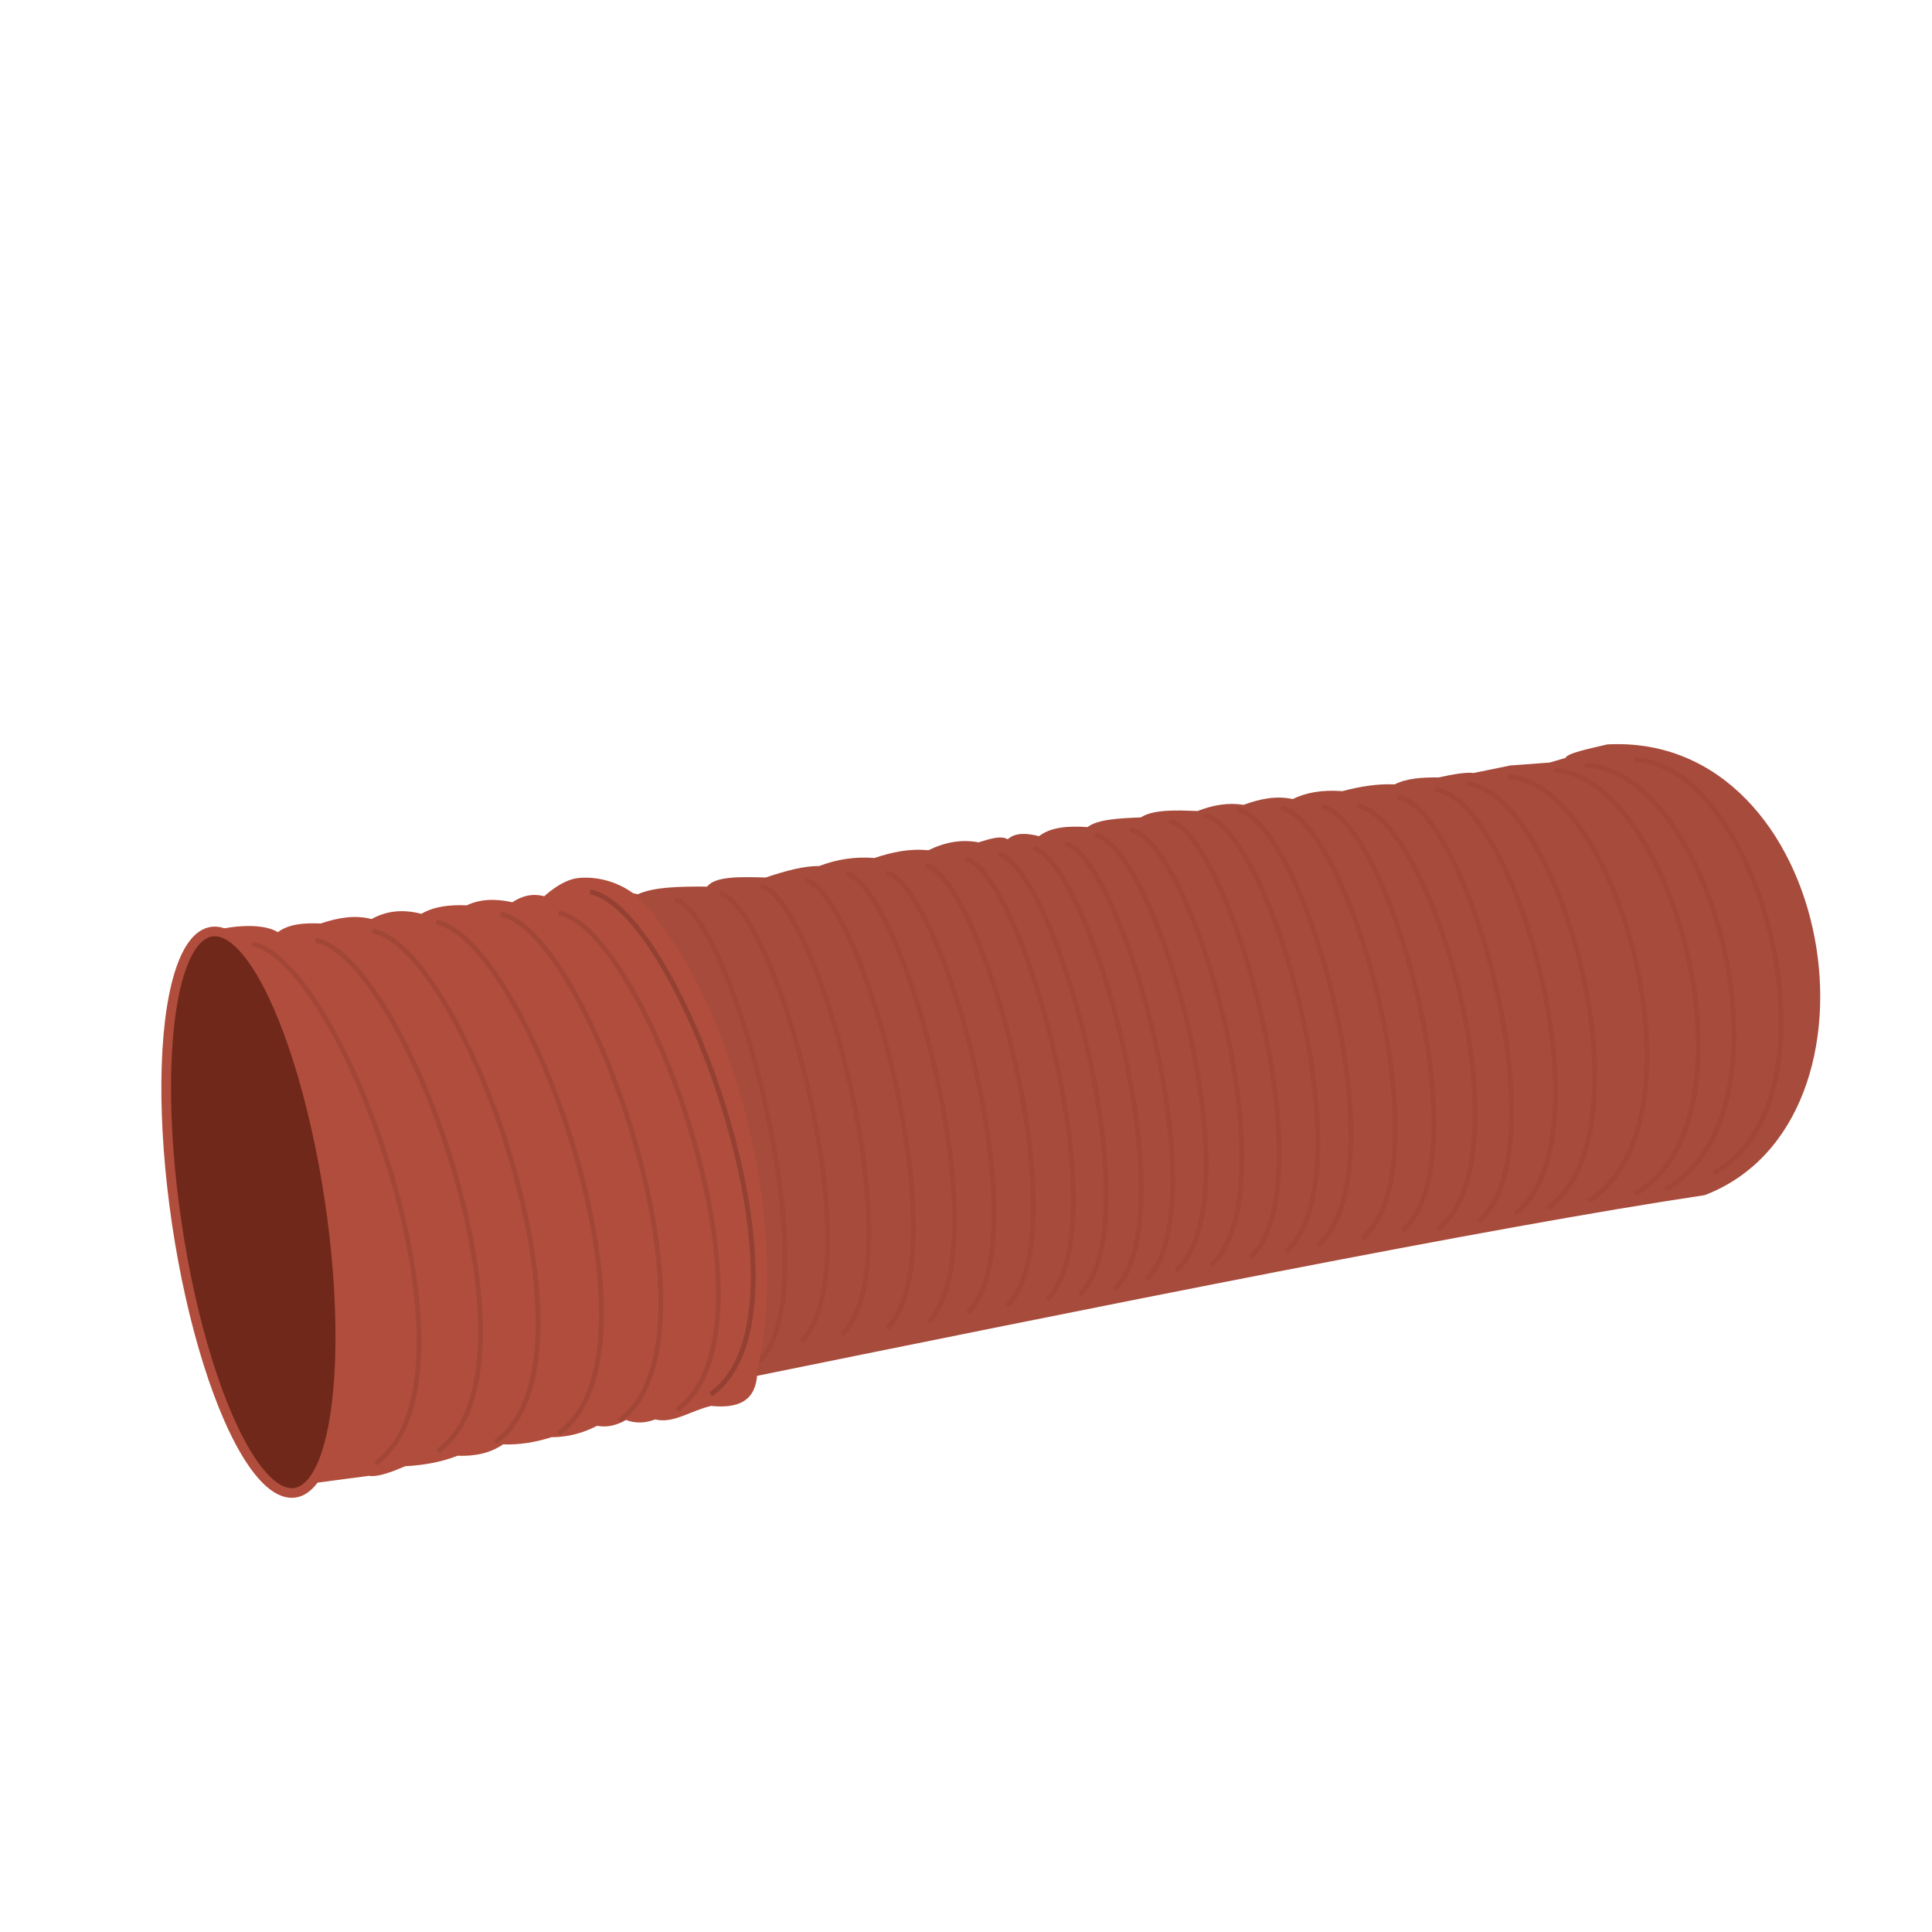
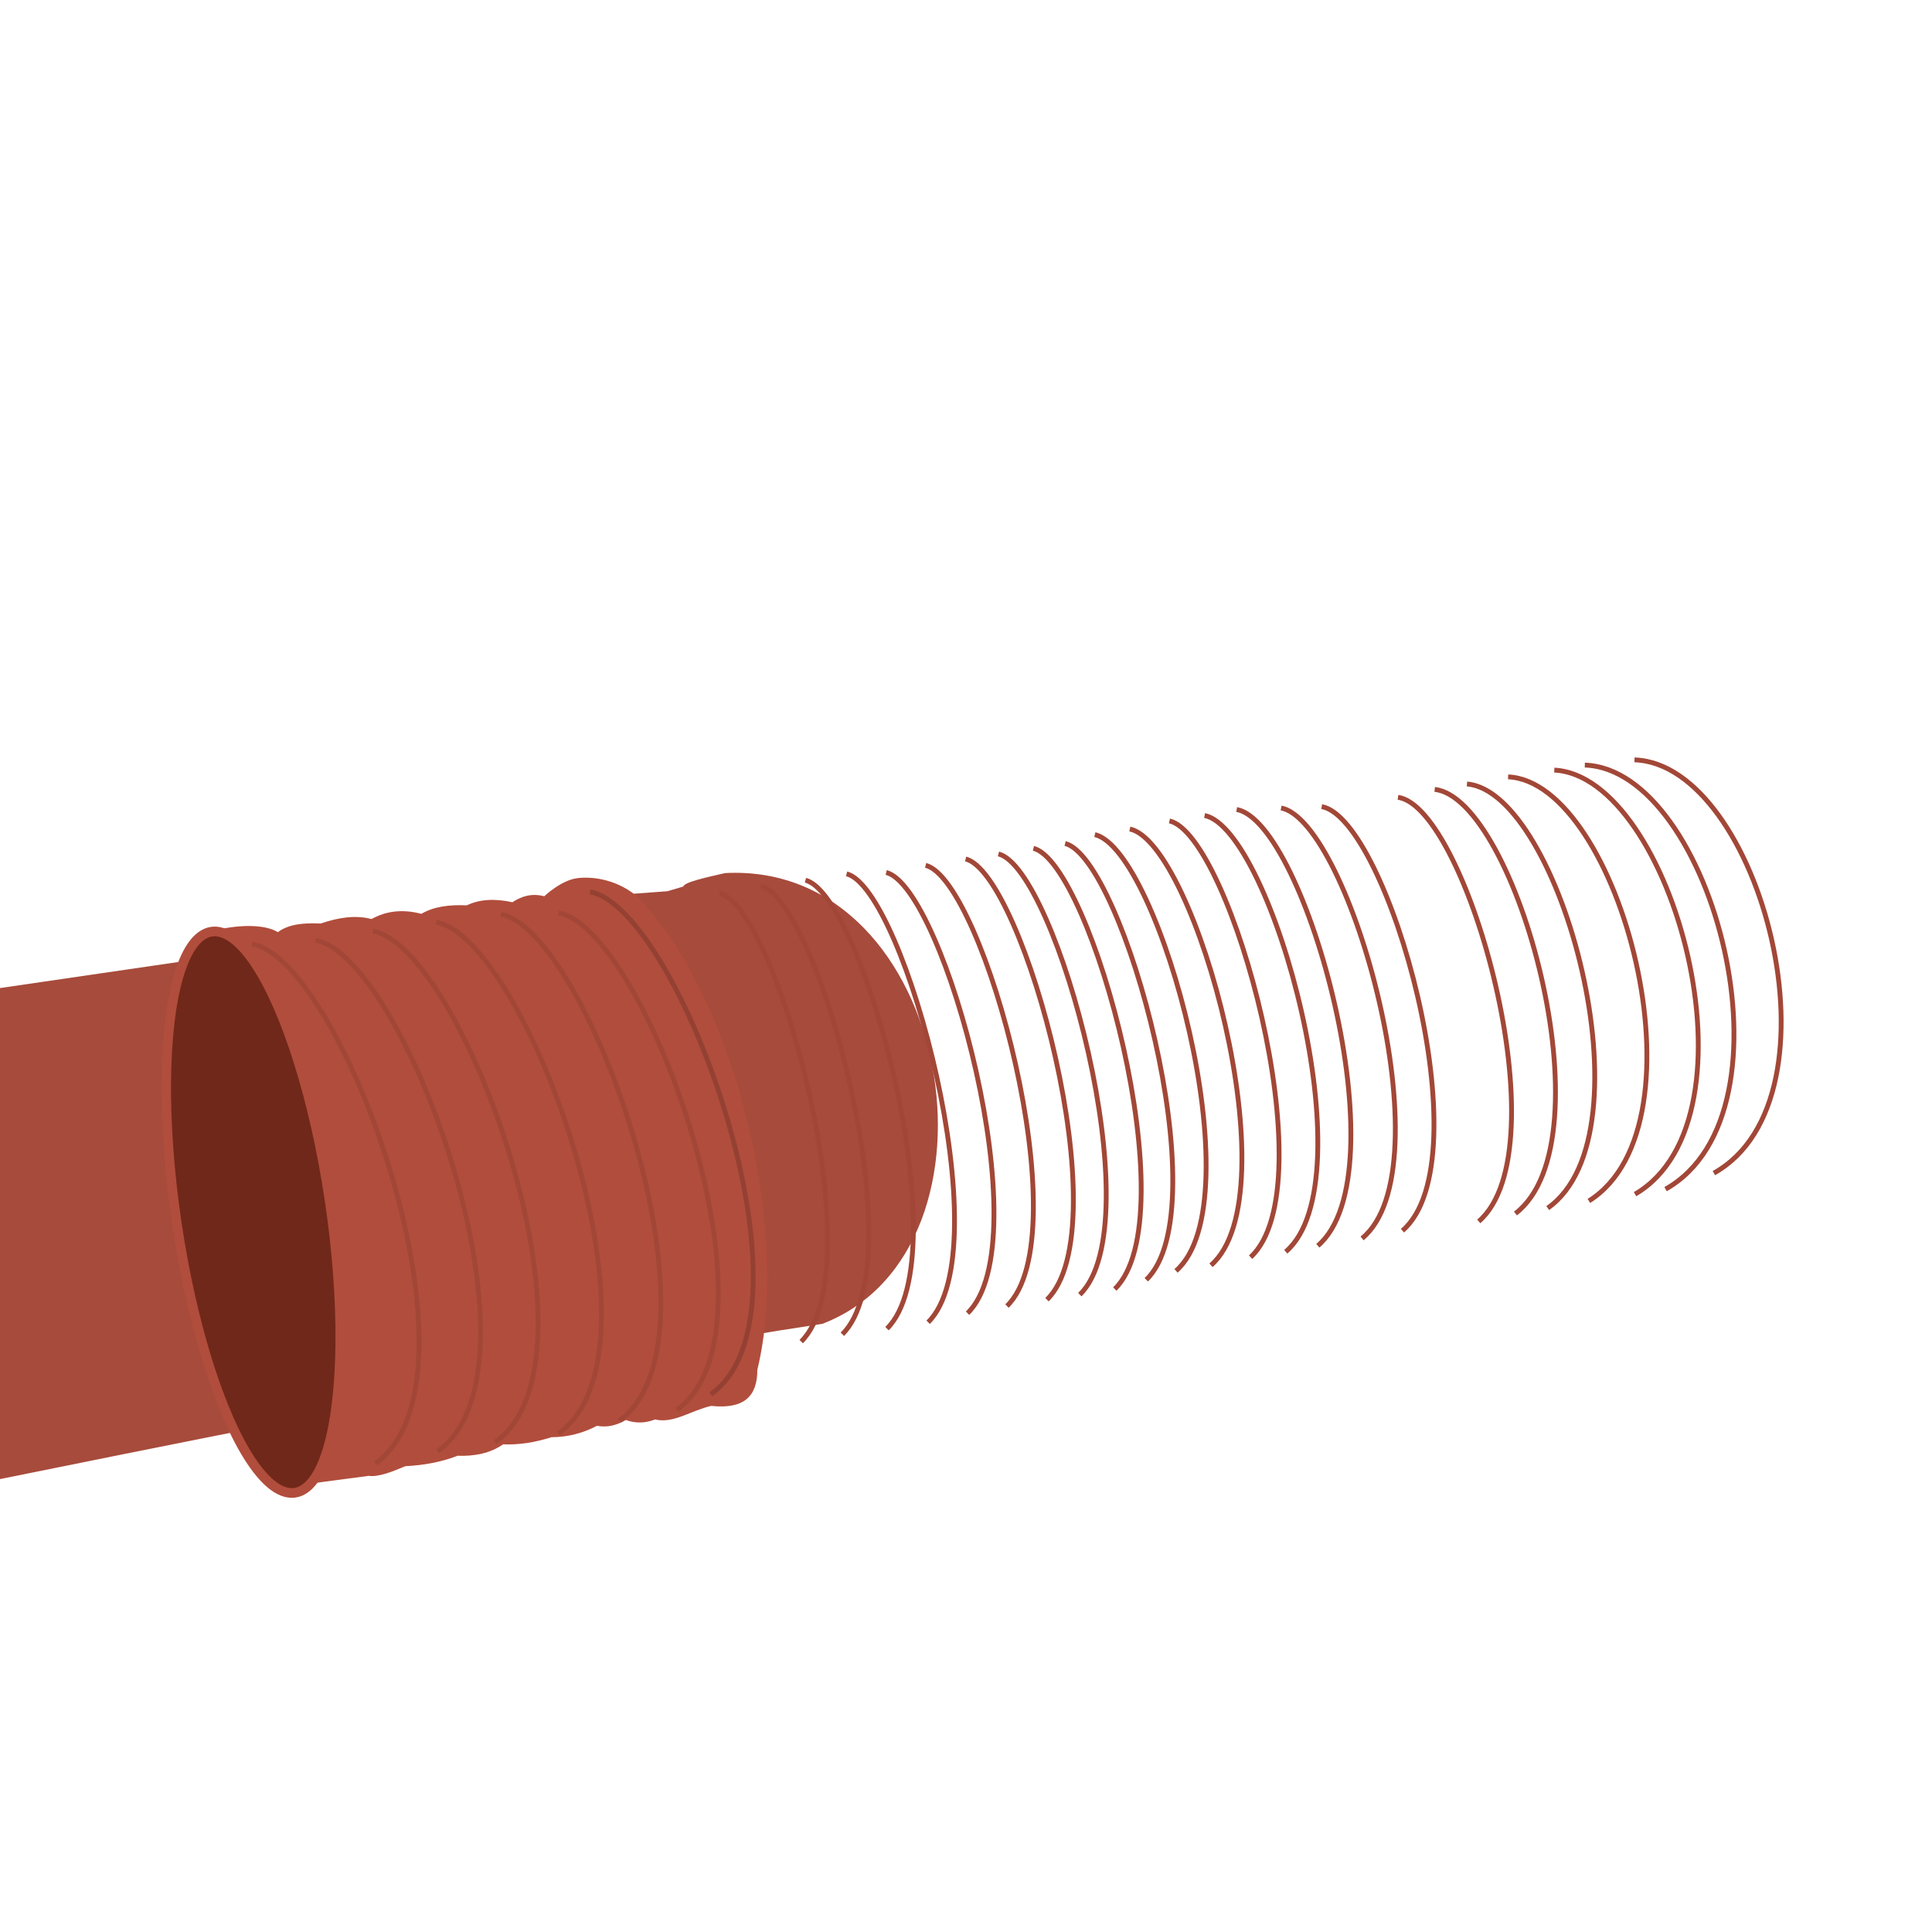
<svg xmlns="http://www.w3.org/2000/svg" id="a" viewBox="0 0 100 100">
-   <path d="M30.6,46.67c.92-.34,1.79-.58,2.41-.38,.81-.38,2.16-.41,3.59-.4,.41-.54,1.72-.51,3.03-.47,1.02-.34,1.99-.61,2.76-.59,.93-.36,1.88-.5,2.87-.42,.92-.31,1.84-.5,2.79-.4,.86-.42,1.72-.58,2.6-.41,.58-.18,1.15-.37,1.51-.16,.4-.36,.98-.32,1.62-.16,.6-.47,1.5-.54,2.51-.47,.52-.4,1.63-.46,2.76-.5,.62-.41,1.77-.38,2.93-.33,.82-.32,1.62-.45,2.38-.32,.85-.31,1.7-.49,2.55-.3,.69-.34,1.53-.49,2.57-.41,.9-.24,1.8-.39,2.71-.35,.6-.31,1.4-.37,2.27-.36,.81-.18,1.46-.28,1.81-.23l1.91-.39,2.03-.15,.82-.24c.08-.24,1.18-.47,2.17-.7,11.81-.61,15.1,19.46,5.04,23.33-11.2,1.68-30.9,5.66-51.06,9.76-.41,1.03,0,0,0,0-4.04-9.27-6.55-24.94-6.55-24.94Z" fill="#a74b3c" />
-   <path d="M34.94,46.56c3,.75,8.15,20.16,4.35,23.92" fill="none" stroke="#a24737" stroke-miterlimit="10" stroke-width=".25" />
+   <path d="M30.6,46.67l1.91-.39,2.03-.15,.82-.24c.08-.24,1.18-.47,2.17-.7,11.81-.61,15.1,19.46,5.04,23.33-11.2,1.68-30.9,5.66-51.06,9.76-.41,1.03,0,0,0,0-4.04-9.27-6.55-24.94-6.55-24.94Z" fill="#a74b3c" />
  <g>
    <path d="M33.09,46.51c5.04,5.33,7.84,17.27,6.11,24.39,0,1.35-.66,2.05-2.39,1.87-1.06,.24-1.95,.93-2.9,.7-.52,.2-1.02,.21-1.51,.03-.44,.24-.91,.41-1.5,.3-.73,.38-1.52,.59-2.36,.59-.84,.27-1.67,.4-2.5,.37-.68,.47-1.49,.62-2.36,.59-.84,.33-1.75,.49-2.7,.54-.73,.31-1.42,.57-1.9,.5l-4.45,.59c-3.58-7.26-3.05-17.42-3.98-28.67,.83-.33,2.82-.63,3.73-.06,.55-.42,1.35-.49,2.22-.45,.91-.31,1.8-.45,2.63-.23,.77-.43,1.63-.52,2.58-.27,.64-.38,1.45-.48,2.35-.44,.67-.32,1.46-.36,2.36-.16,.47-.31,1-.48,1.65-.31,0,0,.89-.85,1.74-.94,.85-.1,2.14,.11,3.17,1.04Z" fill="#b14d3c" />
    <ellipse cx="13.1" cy="62.75" rx="4" ry="14.68" transform="translate(-9.07 2.6) rotate(-8.45)" fill="#70281a" stroke="#b14d3c" stroke-miterlimit="10" stroke-width=".5" />
  </g>
  <path d="M19.3,48.19c4.71,.87,12.36,22.2,6.33,26.46" fill="none" stroke="#a24737" stroke-miterlimit="10" stroke-width=".25" />
  <path d="M16.32,48.66c4.71,.87,12.36,22.2,6.33,26.46" fill="none" stroke="#a24737" stroke-miterlimit="10" stroke-width=".25" />
  <path d="M13.05,48.86c4.76,.88,12.49,22.55,6.39,26.88" fill="none" stroke="#a24737" stroke-miterlimit="10" stroke-width=".25" />
  <path d="M22.58,47.73c4.71,.87,12.36,22.2,6.33,26.46" fill="none" stroke="#a24737" stroke-miterlimit="10" stroke-width=".25" />
  <path d="M25.92,47.32c4.55,.86,11.97,21.99,6.14,26.21" fill="none" stroke="#a24737" stroke-miterlimit="10" stroke-width=".25" />
  <path d="M28.91,47.25c4.55,.84,11.96,21.59,6.12,25.73" fill="none" stroke="#a24737" stroke-miterlimit="10" stroke-width=".25" />
  <path d="M37.25,46.23c3,.75,8.02,19.46,4.22,23.21" fill="none" stroke="#a24737" stroke-miterlimit="10" stroke-width=".25" />
  <path d="M39.38,45.85c3,.75,8.02,19.46,4.22,23.21" fill="none" stroke="#a24737" stroke-miterlimit="10" stroke-width=".25" />
  <path d="M41.69,45.56c3,.75,8.02,19.46,4.22,23.21" fill="none" stroke="#a24737" stroke-miterlimit="10" stroke-width=".25" />
  <path d="M43.82,45.23c3,.75,8.02,19.46,4.22,23.21" fill="none" stroke="#a24737" stroke-miterlimit="10" stroke-width=".25" />
  <path d="M45.87,45.16c3,.74,8.01,19.12,4.21,22.81" fill="none" stroke="#a24737" stroke-miterlimit="10" stroke-width=".25" />
  <path d="M47.91,44.79c3,.74,8.01,19.12,4.21,22.81" fill="none" stroke="#a24737" stroke-miterlimit="10" stroke-width=".25" />
  <path d="M49.98,44.46c3,.74,8.01,19.12,4.21,22.81" fill="none" stroke="#a24737" stroke-miterlimit="10" stroke-width=".25" />
  <path d="M51.68,44.2c3,.74,8.01,19.12,4.21,22.81" fill="none" stroke="#a24737" stroke-miterlimit="10" stroke-width=".25" />
  <path d="M53.49,43.91c3,.74,8.01,19.12,4.21,22.81" fill="none" stroke="#a24737" stroke-miterlimit="10" stroke-width=".25" />
  <path d="M55.13,43.66c3,.73,8.01,18.93,4.2,22.58" fill="none" stroke="#a24737" stroke-miterlimit="10" stroke-width=".25" />
  <path d="M56.67,43.2c3.34,.78,8.32,18.98,4.2,22.58" fill="none" stroke="#a24737" stroke-miterlimit="10" stroke-width=".25" />
  <path d="M58.48,42.91c3.39,.71,8.4,18.92,4.2,22.58" fill="none" stroke="#a24737" stroke-miterlimit="10" stroke-width=".25" />
  <path d="M60.53,42.49c3.17,.72,8.19,18.92,4.2,22.58" fill="none" stroke="#a24737" stroke-miterlimit="10" stroke-width=".25" />
  <path d="M62.35,42.21c3.49,.71,8.5,18.91,4.2,22.58" fill="none" stroke="#a24737" stroke-miterlimit="10" stroke-width=".25" />
  <path d="M64.01,41.9c3.56,.63,8.59,18.83,4.2,22.58" fill="none" stroke="#a24737" stroke-miterlimit="10" stroke-width=".25" />
  <path d="M66.31,41.82c3.56,.7,8.6,18.66,4.19,22.28" fill="none" stroke="#a24737" stroke-miterlimit="10" stroke-width=".25" />
  <path d="M68.41,41.75c3.43,.61,8.43,18.29,4.18,21.95" fill="none" stroke="#a24737" stroke-miterlimit="10" stroke-width=".25" />
-   <path d="M70.22,41.69c3.97,.66,8.95,18.34,4.18,21.95" fill="none" stroke="#a24737" stroke-miterlimit="10" stroke-width=".25" />
  <path d="M72.36,41.27c3.56,.49,8.53,18.18,4.18,21.95" fill="none" stroke="#a24737" stroke-miterlimit="10" stroke-width=".25" />
  <path d="M74.26,40.86c4.21,.46,9.12,18.16,4.18,21.95" fill="none" stroke="#a24737" stroke-miterlimit="10" stroke-width=".25" />
  <path d="M75.93,40.58c4.82,.39,9.67,18.1,4.18,21.95" fill="none" stroke="#a24737" stroke-miterlimit="10" stroke-width=".25" />
  <path d="M78.06,40.21c5.75,.27,10.5,17.99,4.18,21.95" fill="none" stroke="#a24737" stroke-miterlimit="10" stroke-width=".25" />
  <path d="M80.45,39.86c6.11,.31,10.92,18.01,4.18,21.95" fill="none" stroke="#a24737" stroke-miterlimit="10" stroke-width=".25" />
  <path d="M82.03,39.6c6.6,.23,11.26,17.95,4.18,21.95" fill="none" stroke="#a24737" stroke-miterlimit="10" stroke-width=".25" />
  <path d="M84.6,39.33c6.5,.22,11.07,17.49,4.11,21.39" fill="none" stroke="#a24737" stroke-miterlimit="10" stroke-width=".25" />
  <path d="M30.54,46.16c4.65,.85,12.21,21.82,6.25,26.01" fill="none" stroke="#944133" stroke-miterlimit="10" stroke-width=".25" />
</svg>